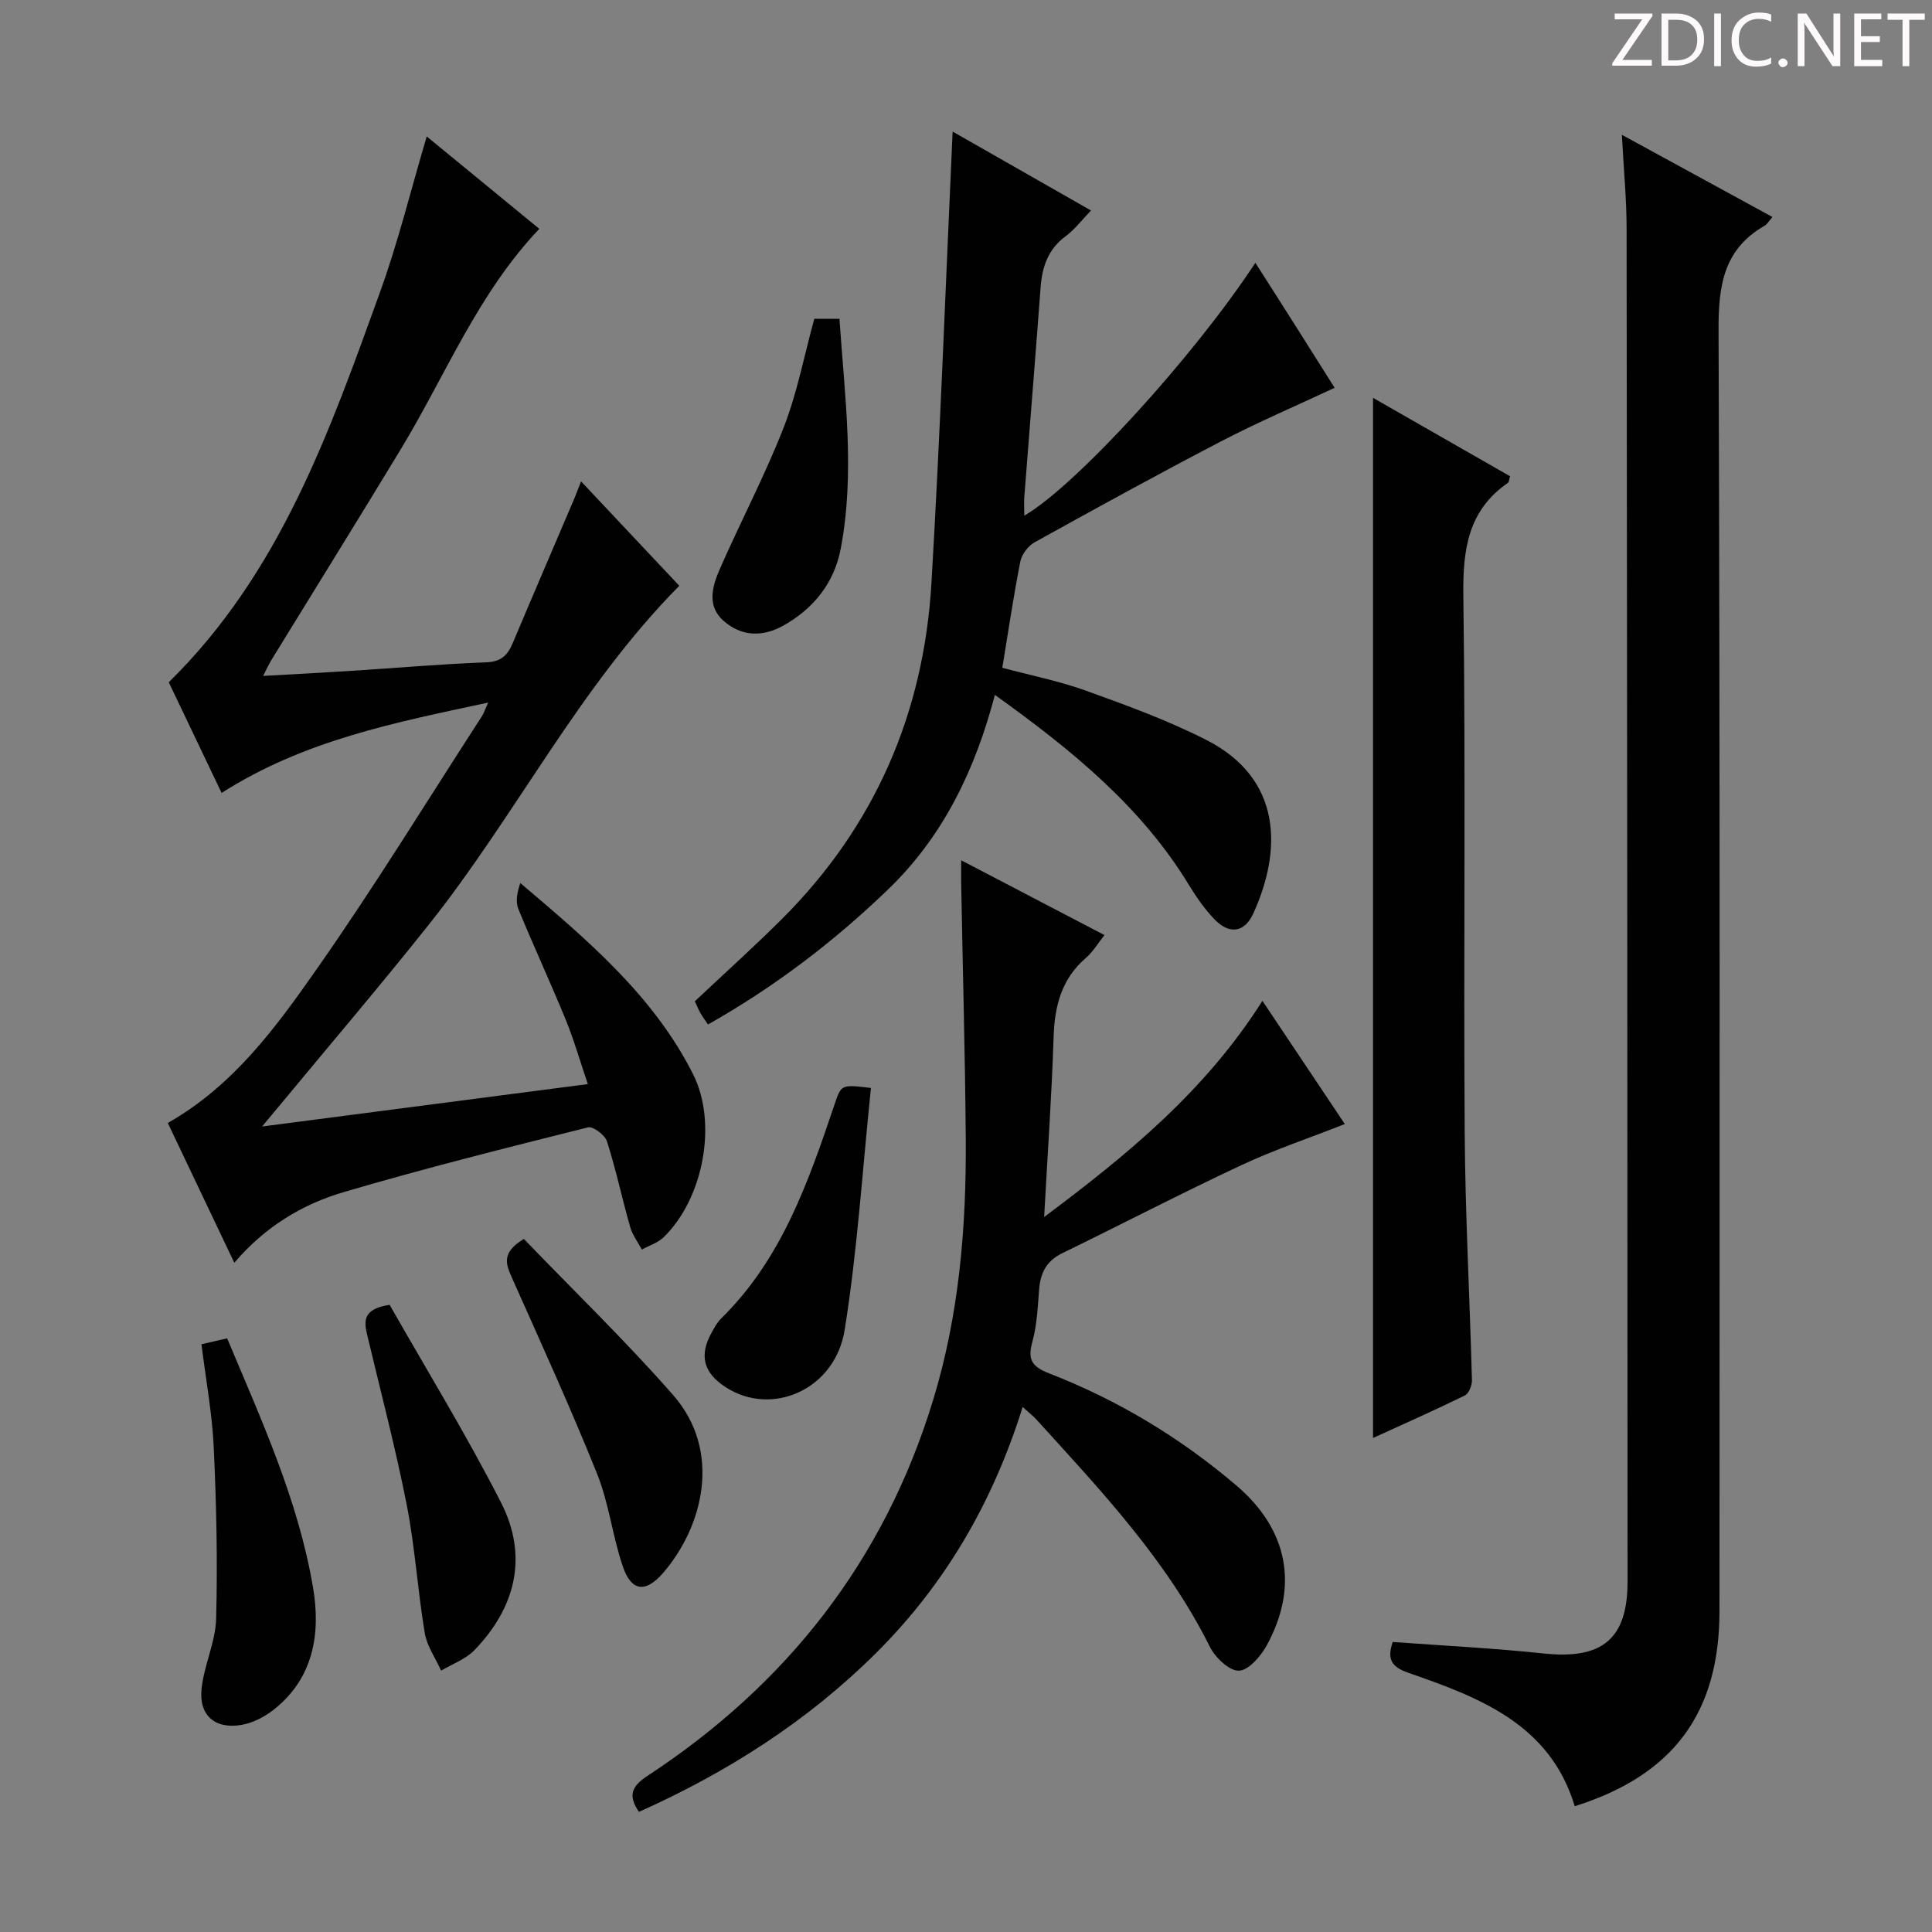
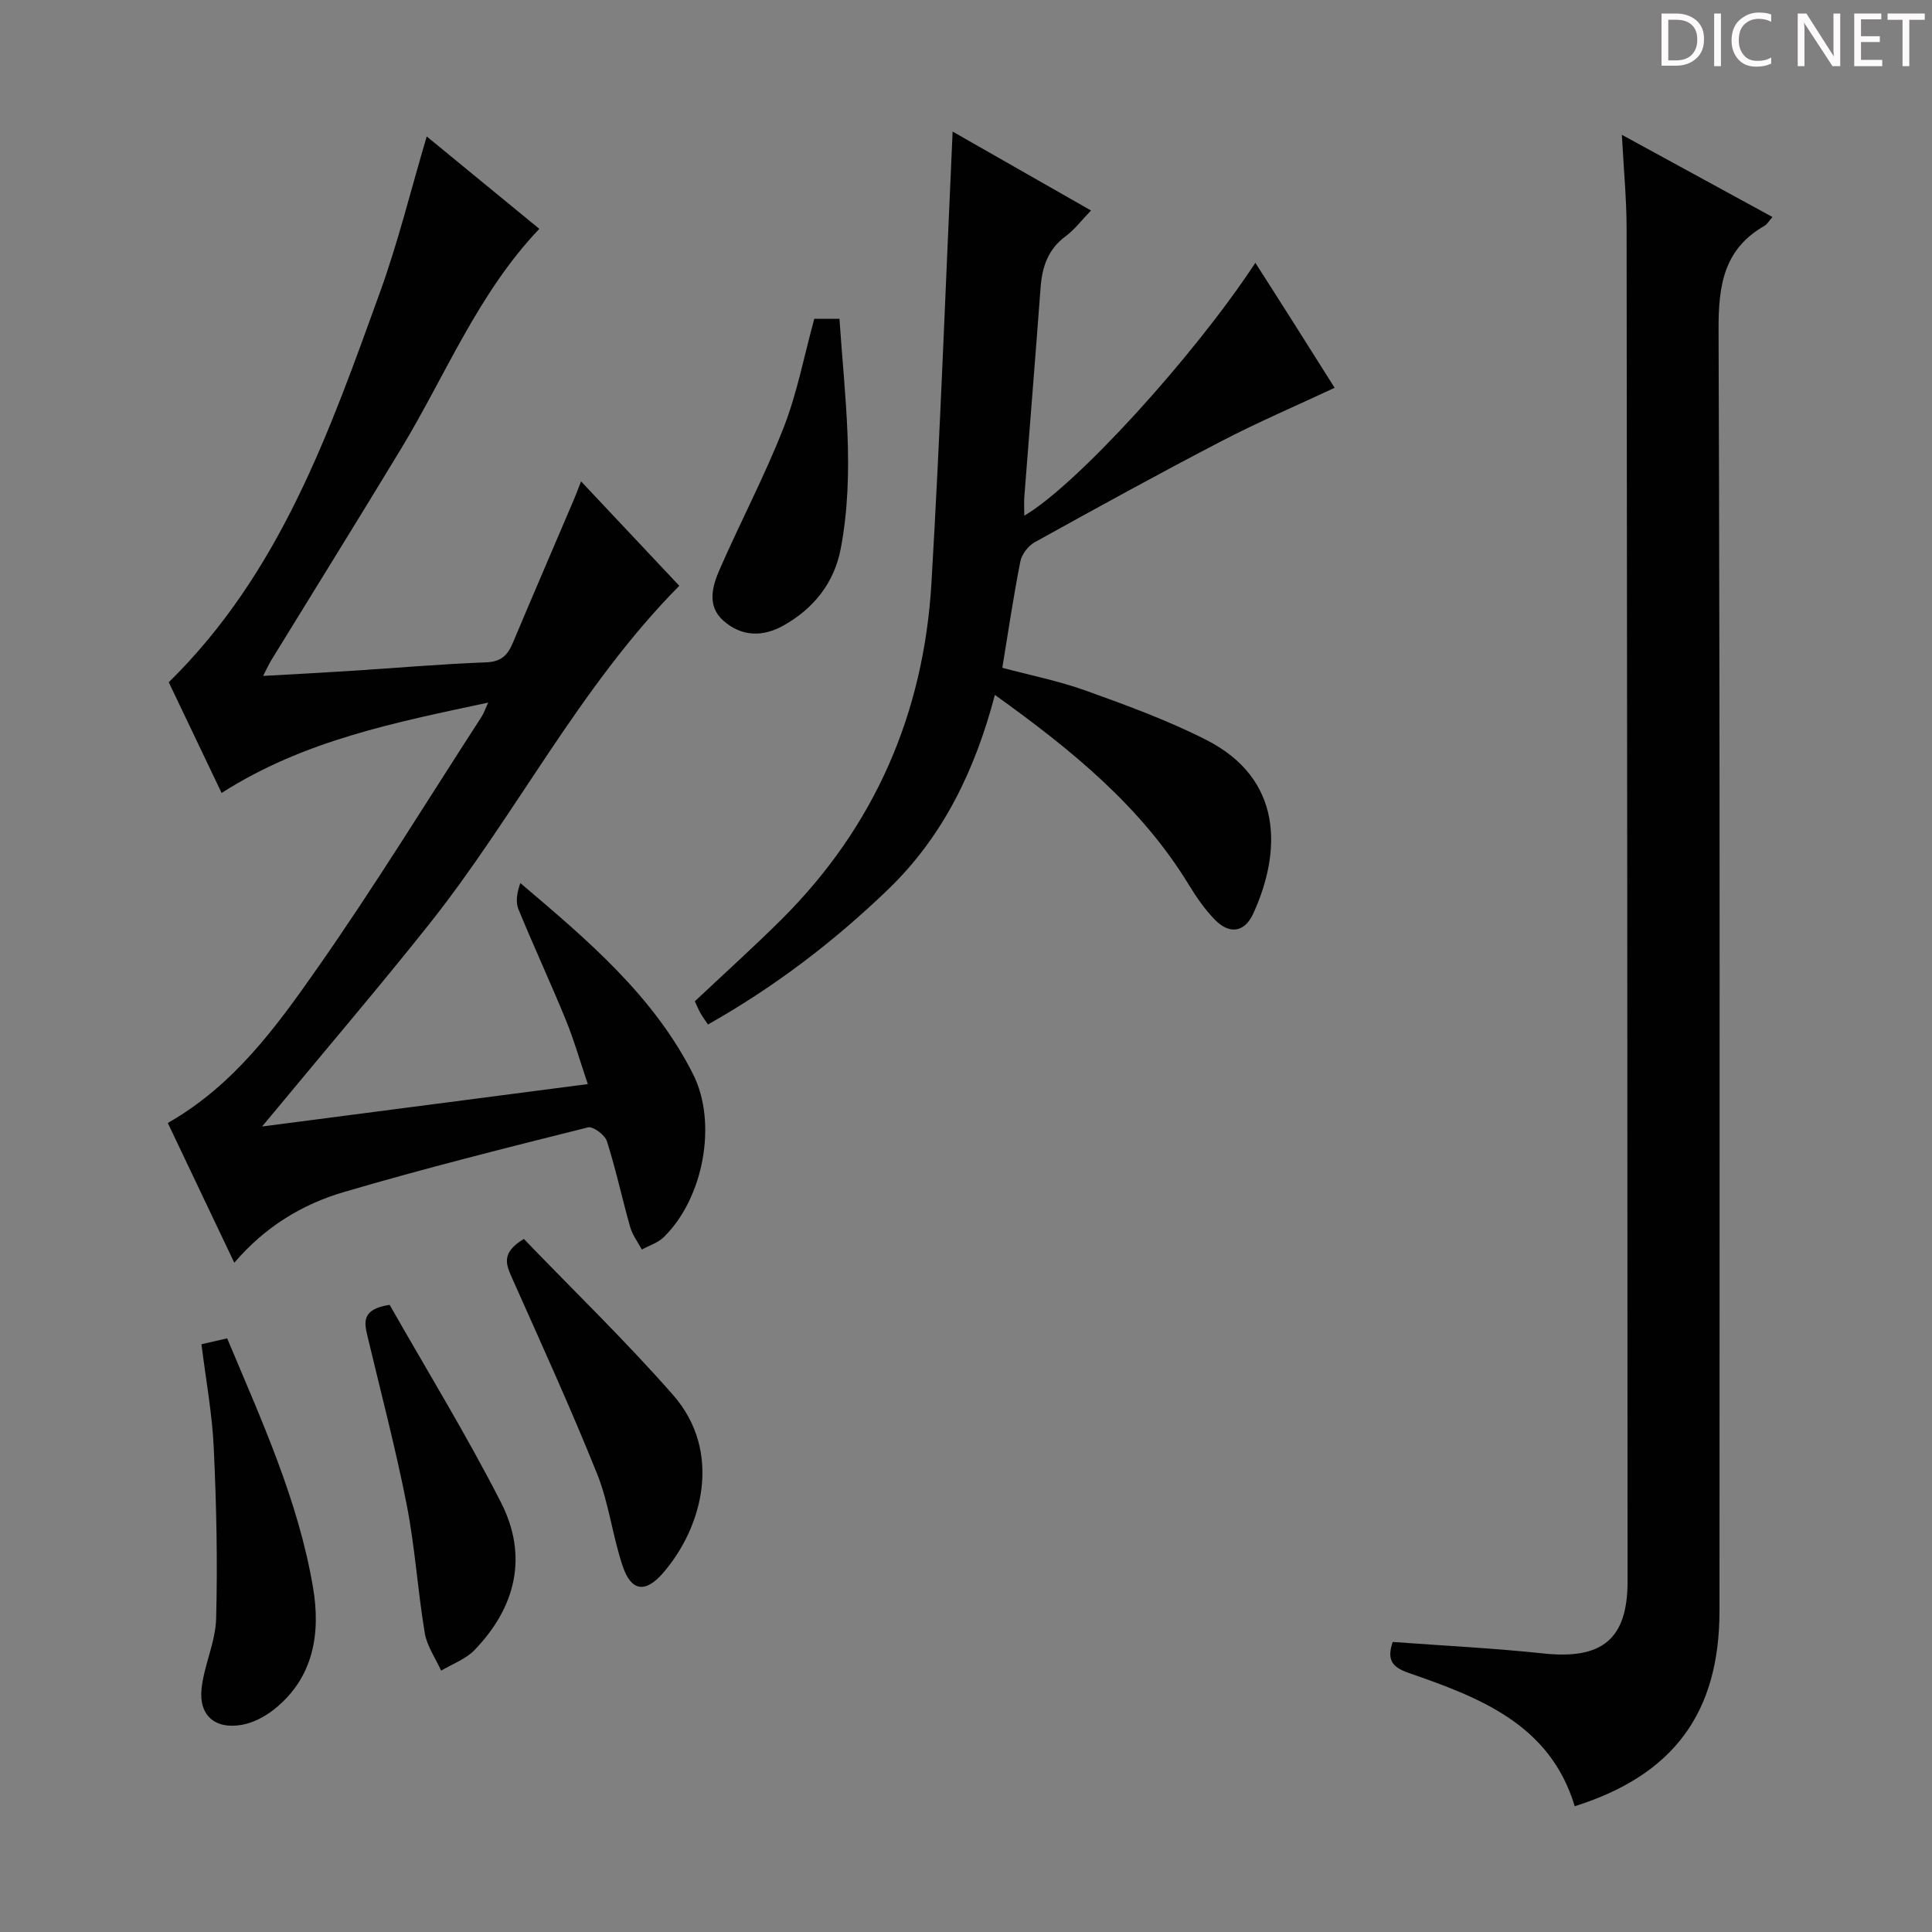
<svg xmlns="http://www.w3.org/2000/svg" enable-background="new 0 0 400 400" viewBox="0 0 400 400">
  <rect x="0" y="0" width="400" height="400" fill="#808080" stroke="none" />
-   <path d="m342.2 3.2-6.3 9.2h6.1v1.2h-8.2v-.5l6.2-9.1h-5.7v-1.2h7.8v.4z" fill="#fcfafa" />
  <path d="m344 13.7v-10.9h3.1c1.6 0 3 .5 4.1 1.4 1.1 1 1.6 2.2 1.6 3.9s-.5 3-1.6 4-2.5 1.5-4.2 1.5h-3zm1.4-9.6v8.4h1.6c1.4 0 2.5-.4 3.2-1.1.8-.8 1.2-1.8 1.2-3.2s-.4-2.4-1.2-3.1-1.8-1-3.1-1z" fill="#fcfafa" />
  <path d="m356.3 2.8v10.9h-1.4v-10.9z" fill="#fcfafa" />
  <path d="m366.6 13.2c-.8.4-1.8.6-3 .6-1.6 0-2.8-.5-3.7-1.5s-1.4-2.3-1.4-3.9c0-1.7.5-3.2 1.6-4.2s2.4-1.6 4-1.6c1 0 1.9.1 2.6.4v1.5c-.8-.4-1.6-.6-2.6-.6-1.2 0-2.2.4-3 1.2s-1.1 1.9-1.1 3.3c0 1.3.4 2.3 1.1 3.1s1.6 1.1 2.8 1.1c1.1 0 2-.2 2.8-.7v1.3z" fill="#fcfafa" />
-   <path d="m368.2 13c0-.3.1-.5.3-.6.2-.2.4-.3.6-.3.3 0 .5.1.7.3s.3.4.3.6-.1.5-.3.6c-.2.2-.4.3-.7.3s-.5-.1-.6-.3c-.2-.2-.3-.4-.3-.6z" fill="#fcfafa" />
  <path d="m381.1 13.7h-1.7l-5.5-8.4c-.2-.2-.3-.5-.4-.7 0 .2.1.8.1 1.5v7.6h-1.4v-10.9h1.8l5.3 8.3c.3.4.4.6.4.8 0-.3-.1-.8-.1-1.6v-7.5h1.4v10.9z" fill="#fcfafa" />
  <path d="m389.7 13.7h-5.8v-10.9h5.6v1.2h-4.2v3.5h3.9v1.2h-3.9v3.7h4.4z" fill="#fcfafa" />
  <path d="m398.4 4.1h-3.1v9.6h-1.4v-9.6h-3.1v-1.3h7.7v1.3z" fill="#fcfafa" />
  <g fill="#010102">
    <path d="m48.51 261.44c-4.73-9.94-9.25-19.43-13.77-28.94 13.69-7.79 22.46-19.91 30.91-31.97 11.92-17.01 22.79-34.75 34.09-52.19.43-.67.68-1.45 1.33-2.88-19.31 4.15-38.04 7.77-55.19 18.71-3.79-7.94-7.46-15.64-10.94-22.92 23.1-22.66 33.3-51.91 43.79-80.91 3.71-10.27 6.31-20.94 9.62-32.09 7.91 6.5 15.56 12.77 23.31 19.13-12.69 13.33-19.36 30.22-28.61 45.51-8.87 14.65-17.92 29.19-26.88 43.79-.5.81-.88 1.7-1.69 3.26 6.38-.36 12.09-.65 17.8-1.02 9.46-.6 18.91-1.43 28.37-1.79 3.08-.12 4.43-1.44 5.49-3.95 4.19-9.95 8.46-19.85 12.69-29.78.45-1.05.84-2.13 1.47-3.74 6.98 7.42 13.66 14.52 20.34 21.62-20.78 21-33.8 47.46-51.88 70.18-10.15 12.76-20.74 25.17-31.13 37.73-.81.99-1.64 1.96-3.37 4.04 23.04-3 44.81-5.84 67.44-8.78-1.6-4.7-2.85-9.11-4.57-13.32-3.14-7.68-6.65-15.22-9.8-22.9-.62-1.52-.29-3.44.4-5.4 13.9 11.79 27.55 23.3 35.75 39.54 5.13 10.16 2.15 25.77-6.06 33.77-1.2 1.17-3.01 1.73-4.53 2.57-.83-1.55-1.95-3.02-2.42-4.67-1.68-5.9-2.95-11.92-4.81-17.75-.42-1.31-2.88-3.15-3.93-2.88-16.88 4.23-33.77 8.46-50.46 13.37-8.67 2.52-16.42 7.22-22.76 14.66z" />
    <path d="m335.79 27.91c10.95 5.97 20.92 11.42 31.18 17.02-.78.88-1.11 1.51-1.62 1.8-8.44 4.83-9.57 12.28-9.54 21.43.32 88.45.2 176.91.19 265.36 0 21.07-9.48 33.99-29.97 40.44-5.11-16.98-19.68-22.5-34.41-27.61-3.47-1.2-4.52-2.77-3.27-6.4 10.43.77 20.85 1.28 31.21 2.38 12.11 1.29 17.42-2.92 17.41-14.94-.02-93.28-.08-186.57-.2-279.85.01-6.13-.59-12.26-.98-19.63z" />
-     <path d="m199 178.11c10.12 5.28 19.65 10.26 29.67 15.49-1.38 1.73-2.39 3.47-3.82 4.7-5.06 4.35-6.5 9.93-6.71 16.36-.39 12.12-1.25 24.22-1.96 37.31 17.34-12.96 33.4-26.14 45.19-44.76 5.78 8.64 11.25 16.82 17.06 25.51-7.38 2.91-14.59 5.32-21.43 8.52-12.48 5.84-24.72 12.2-37.11 18.24-3.23 1.58-4.48 4.07-4.75 7.48-.29 3.64-.44 7.37-1.4 10.85-1.03 3.7-.1 5.14 3.49 6.54 14.22 5.52 27.16 13.32 38.78 23.23 10.66 9.09 12.96 20.86 6.24 33.1-1.23 2.25-3.77 5.17-5.77 5.22-2 .04-4.88-2.72-5.99-4.95-8.98-18.01-22.61-32.41-35.93-47.07-.66-.73-1.46-1.34-2.83-2.58-6.15 19.69-16.03 36.71-30.38 50.97-14.19 14.11-30.76 24.66-49.06 32.86-2.4-3.48-1.39-5.39 1.75-7.45 28.86-18.93 49-44.56 59.14-77.77 5.4-17.68 6.91-35.86 6.77-54.21-.14-17.61-.63-35.21-.95-52.81-.02-1.31 0-2.62 0-4.78z" />
    <path d="m197.23 27.24c9.02 5.14 18.51 10.55 28.65 16.34-1.88 1.94-3.35 3.92-5.24 5.32-3.67 2.71-4.88 6.36-5.2 10.66-1.07 14.42-2.25 28.83-3.36 43.24-.1 1.27-.01 2.55-.01 3.96 10.64-6.17 34.95-32.74 47.84-52.35 2.89 4.54 5.61 8.77 8.3 13.03 2.74 4.32 5.47 8.66 8.11 12.85-8.05 3.77-15.94 7.14-23.52 11.09-12.97 6.75-25.79 13.8-38.58 20.89-1.34.74-2.68 2.49-2.97 3.98-1.41 7.13-2.47 14.33-3.73 22.01 5.7 1.53 11.68 2.71 17.35 4.75 8.42 3.03 16.9 6.13 24.86 10.17 15.89 8.08 15.65 23.01 9.75 35.95-1.81 3.96-4.94 4.38-7.97 1.27-2.06-2.12-3.8-4.63-5.35-7.17-9.93-16.31-24.33-27.99-40.18-39.36-4.09 15.55-10.7 29.28-22.09 40.26-11.19 10.78-23.45 20.15-37.31 27.98-.55-.82-1.11-1.56-1.56-2.36-.41-.71-.71-1.49-1.16-2.45 6.02-5.67 12.18-11.2 18.04-17.04 19.21-19.16 29.34-42.58 30.94-69.46 1.83-31.05 2.95-62.12 4.39-93.56z" />
-     <path d="m284.27 82.37c9.84 5.63 19.15 10.95 28.37 16.23-.23.77-.22 1.21-.42 1.35-8.34 5.76-9.37 13.88-9.25 23.44.5 36.99.03 73.99.28 110.98.11 17.13 1.05 34.25 1.5 51.37.03 1.08-.63 2.76-1.46 3.17-6.23 3.06-12.57 5.86-19.02 8.81 0-71.84 0-143.17 0-215.35z" />
    <path d="m41.71 278.31c2.05-.47 3.48-.8 5.32-1.22 7.07 16.87 14.72 33.49 17.78 51.59 1.6 9.44.17 18.74-8.14 25.29-1.88 1.48-4.27 2.73-6.6 3.14-5.52.98-8.93-1.94-8.34-7.47.52-4.9 2.89-9.66 3.02-14.53.31-11.75.06-23.52-.49-35.27-.31-7.07-1.63-14.1-2.55-21.53z" />
    <path d="m108.46 256.51c10.3 10.7 21.05 21.09 30.88 32.29 10.26 11.68 6.18 27.36-2.07 36.88-3.64 4.2-6.59 3.81-8.35-1.43-2.11-6.26-2.85-13.02-5.3-19.12-5.49-13.66-11.61-27.07-17.6-40.52-1.22-2.76-2.38-5.21 2.44-8.1z" />
    <path d="m80.67 270.15c7.65 13.46 15.89 26.89 23.04 40.89 5.67 11.09 3.12 21.7-5.48 30.6-1.82 1.88-4.57 2.86-6.9 4.25-1.17-2.59-2.94-5.09-3.39-7.8-1.47-8.82-2.02-17.81-3.74-26.57-2.3-11.68-5.34-23.22-8.1-34.81-.7-2.92-1.3-5.67 4.57-6.56z" />
-     <path d="m180.32 225.25c-1.76 16.93-2.8 33.63-5.44 50.08-1.98 12.38-15.03 18.04-24.58 11.91-4.67-3-5.61-6.6-2.94-11.39.56-1.01 1.14-2.08 1.95-2.88 12.54-12.3 18.07-28.3 23.49-44.36 1.38-4.09 1.36-4.09 7.52-3.36z" />
    <path d="m168.59 66.01h5.21c1.07 15.94 3.28 31.78.26 47.61-1.34 7.01-5.54 12.33-11.8 15.86-4.35 2.46-8.75 2.34-12.49-.97-3.46-3.07-2.3-7.13-.77-10.63 4.3-9.84 9.35-19.38 13.25-29.37 2.8-7.17 4.24-14.87 6.34-22.5z" />
  </g>
</svg>